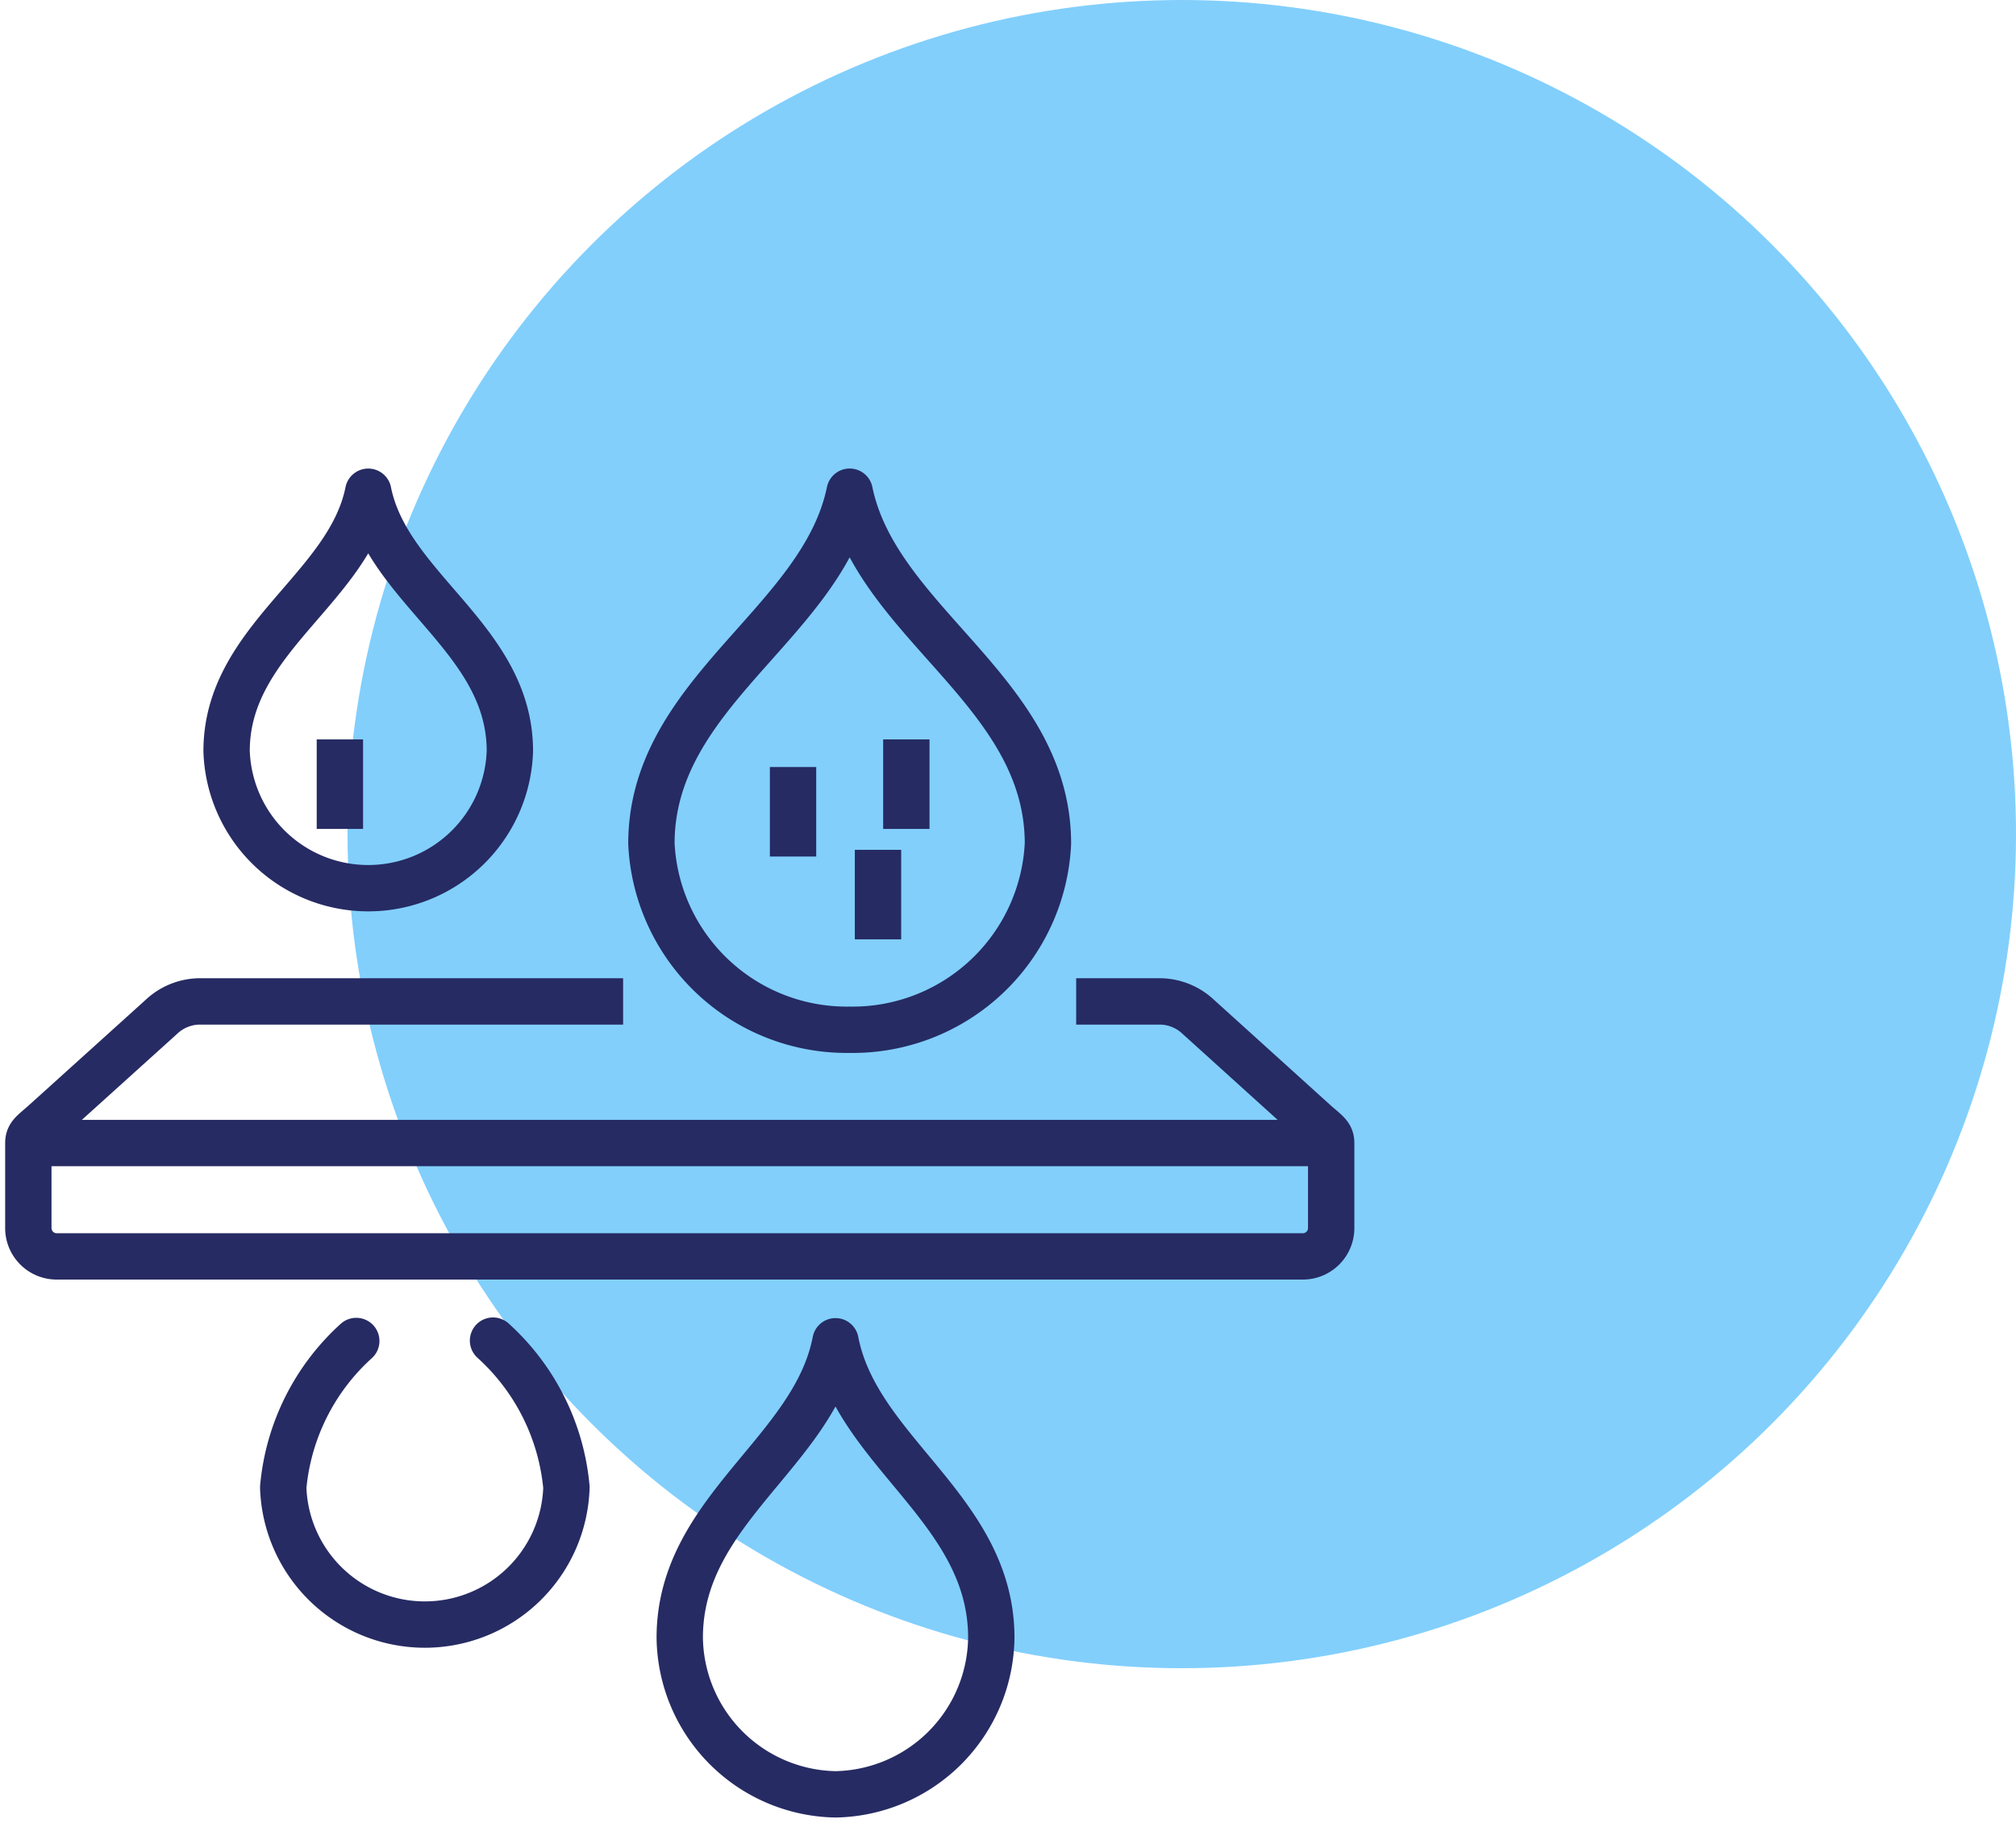
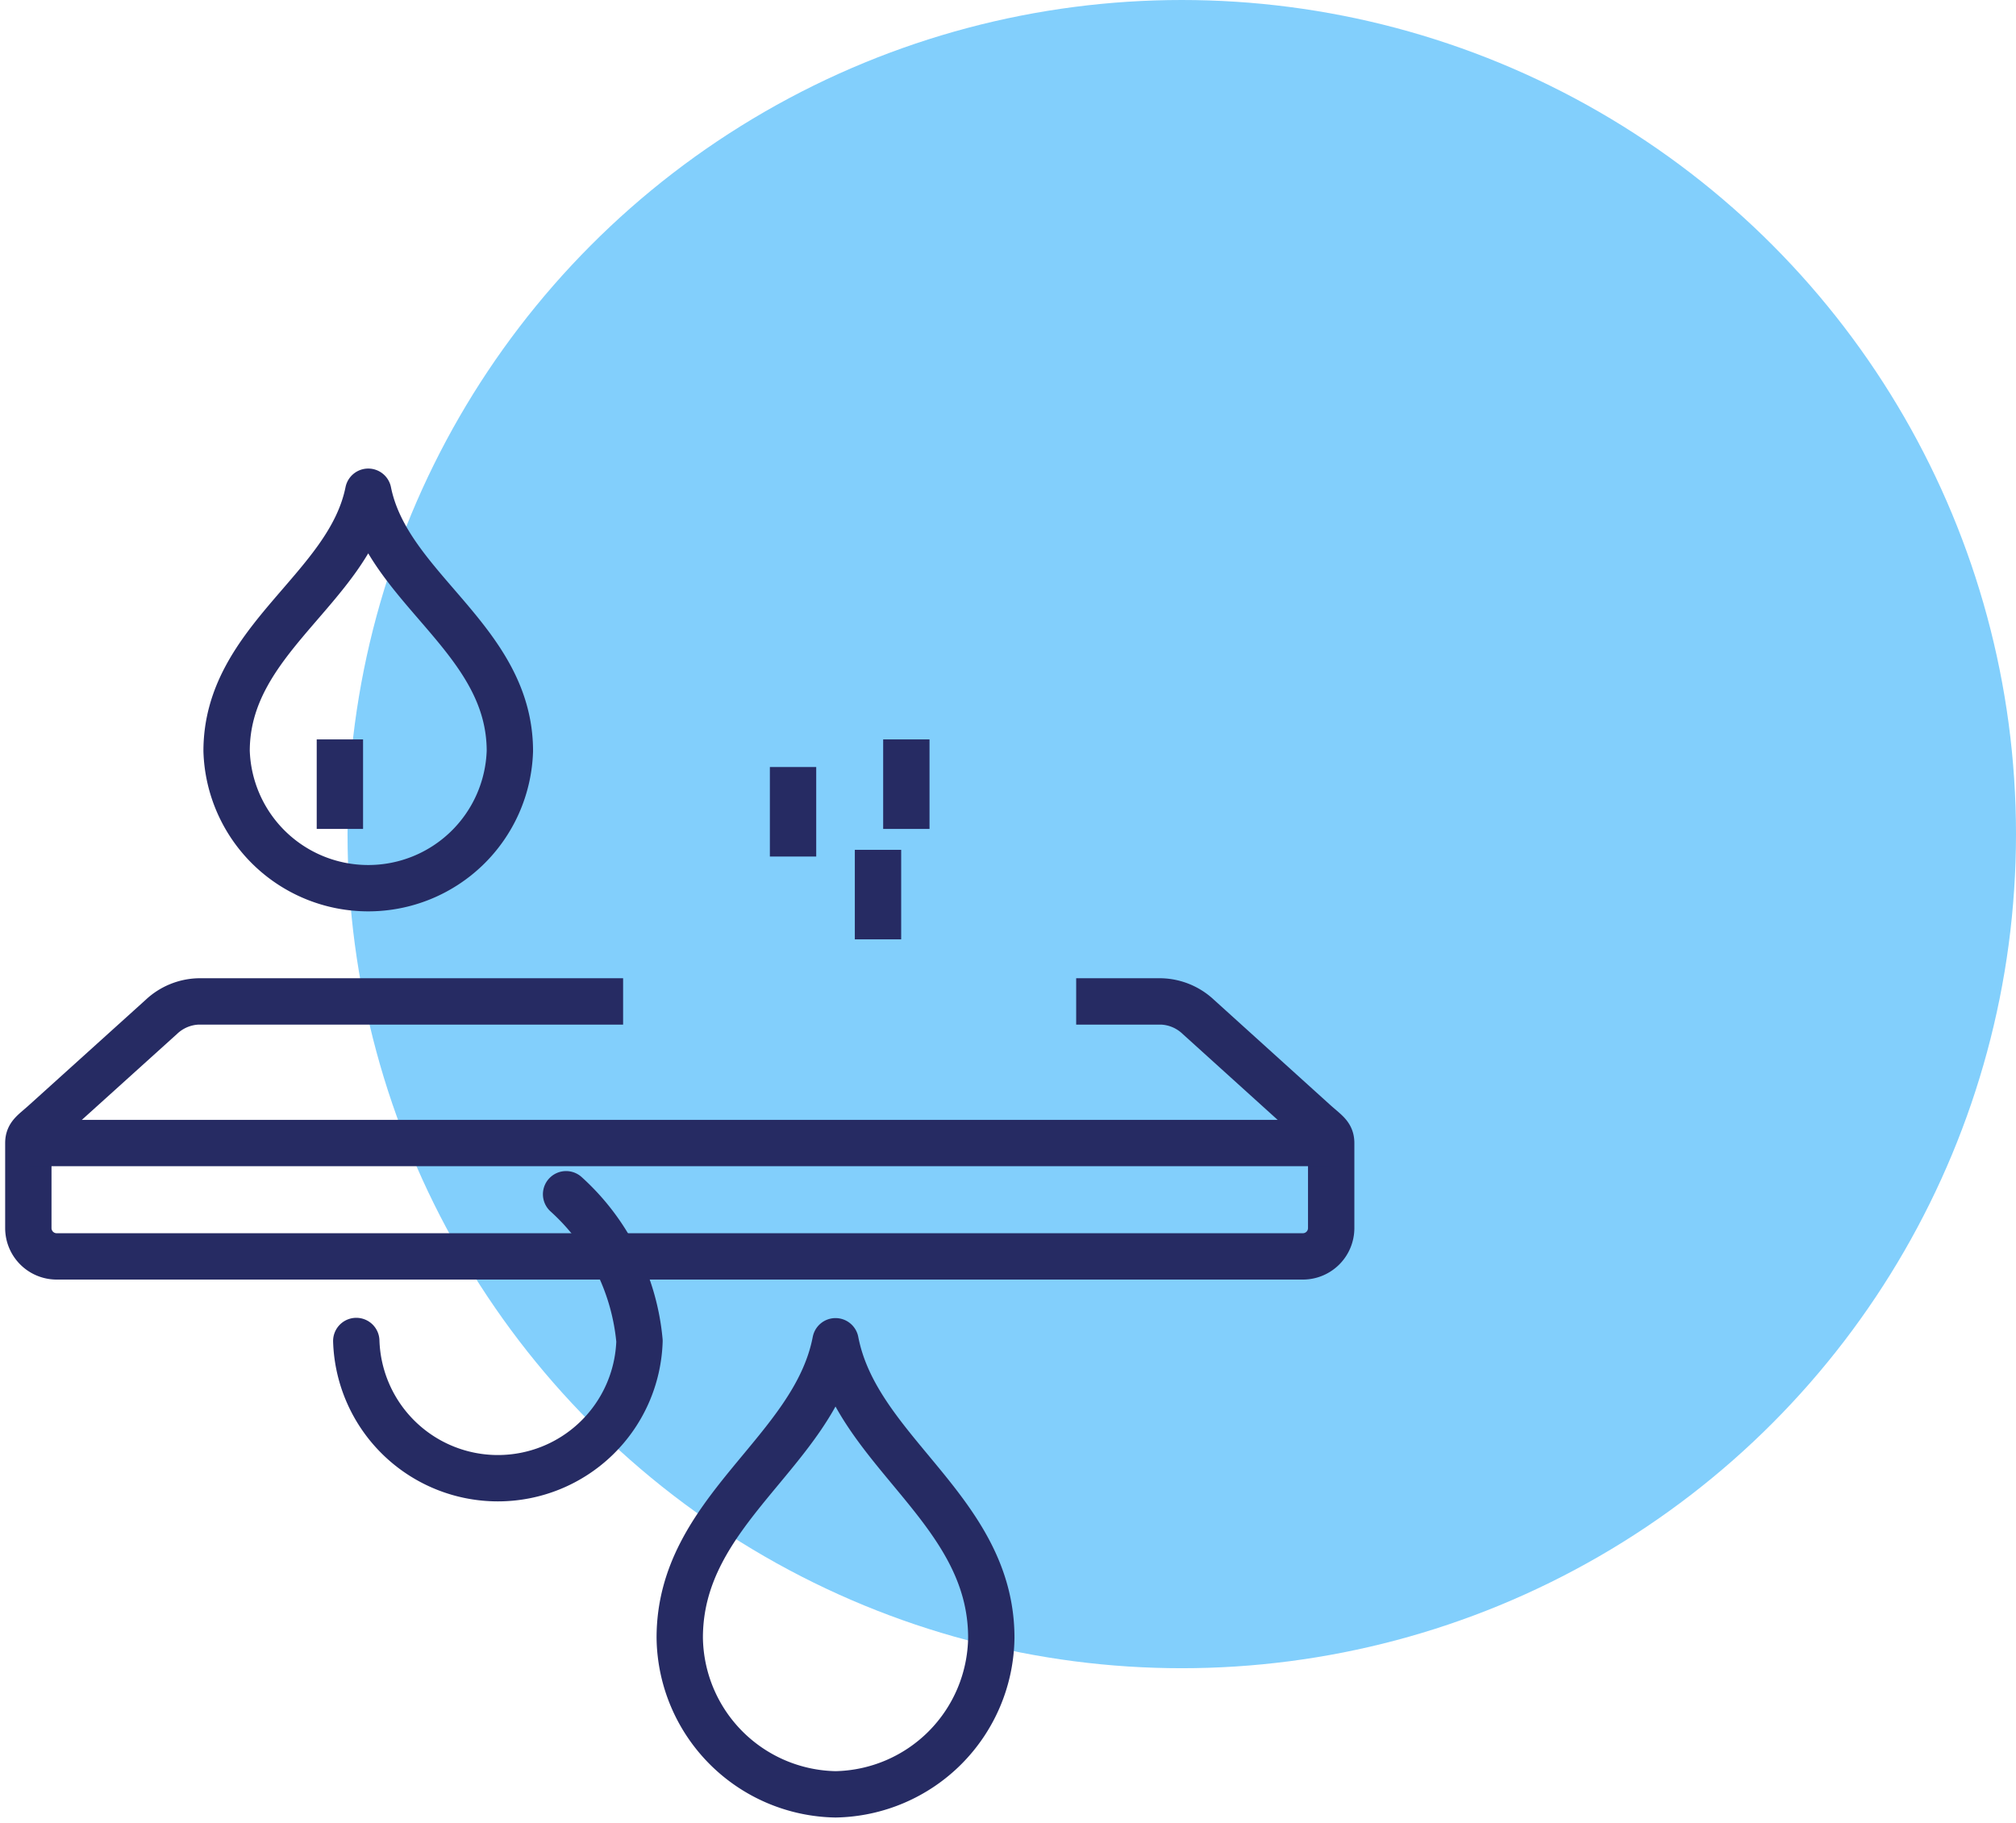
<svg xmlns="http://www.w3.org/2000/svg" width="130.496" height="118" viewBox="0 0 130.496 118">
  <defs>
    <clipPath id="clip-path">
      <rect id="Rectangle_1" data-name="Rectangle 1" width="88" height="88" fill="none" stroke="#262b63" stroke-width="3" />
    </clipPath>
  </defs>
  <g id="water-filtration-circle" transform="translate(-590 -236)">
    <circle id="Ellipse_133" data-name="Ellipse 133" cx="54" cy="54" r="54" transform="translate(612.496 236)" fill="#82cffc" />
    <g id="water-filtration" transform="translate(590 266)">
      <line id="Line_1" data-name="Line 1" y2="5.795" transform="translate(22.001 17.869)" fill="none" stroke="#262b63" stroke-miterlimit="10" stroke-width="3" />
      <line id="Line_3" data-name="Line 3" y2="5.795" transform="translate(51.334 19.657)" fill="none" stroke="#262b63" stroke-miterlimit="10" stroke-width="3" />
      <line id="Line_4" data-name="Line 4" y2="5.795" transform="translate(56.833 25.018)" fill="none" stroke="#262b63" stroke-miterlimit="10" stroke-width="3" />
      <line id="Line_5" data-name="Line 5" y2="5.795" transform="translate(58.668 17.869)" fill="none" stroke="#262b63" stroke-miterlimit="10" stroke-width="3" />
      <g id="Group_2" data-name="Group 2">
        <g id="Group_1" data-name="Group 1" clip-path="url(#clip-path)">
          <path id="Path_1" data-name="Path 1" d="M39.5,19H12.011a3.66,3.66,0,0,0-2.4,1l-7.5,6.772C1.327,27.484,1,27.623,1,28.168v5.505a1.834,1.834,0,0,0,1.834,1.834H83.5a1.834,1.834,0,0,0,1.834-1.834V28.168c0-.545-.327-.684-1.113-1.394L76.732,20a3.66,3.66,0,0,0-2.4-1H68.827" transform="translate(0.834 15.832)" fill="none" stroke="#262b63" stroke-miterlimit="10" stroke-width="3" />
          <line id="Line_6" data-name="Line 6" x2="84.335" transform="translate(1.834 44)" fill="none" stroke="#262b63" stroke-miterlimit="10" stroke-width="3" />
-           <path id="Path_2" data-name="Path 2" d="M35.833,35.834A12.657,12.657,0,0,0,48.667,23.786C48.667,13.954,37.6,9.553,35.833,1,34.063,9.556,23,13.957,23,23.789A12.657,12.657,0,0,0,35.833,35.834Z" transform="translate(19.166 0.832)" fill="none" stroke="#262b63" stroke-linecap="round" stroke-linejoin="round" stroke-width="3" />
          <path id="Path_3" data-name="Path 3" d="M34.084,60.332A10.269,10.269,0,0,0,44.167,50.191c0-8.278-8.693-11.987-10.084-19.191C32.693,38.2,24,41.909,24,50.191A10.269,10.269,0,0,0,34.084,60.332Z" transform="translate(20 25.833)" fill="none" stroke="#262b63" stroke-linecap="round" stroke-linejoin="round" stroke-width="3" />
          <path id="Path_4" data-name="Path 4" d="M17.168,26.667a9.168,9.168,0,0,0,9.168-8.878c0-7.244-7.9-10.486-9.168-16.789C15.9,7.3,8,10.548,8,17.789a9.168,9.168,0,0,0,9.168,8.878Z" transform="translate(6.668 0.834)" fill="none" stroke="#262b63" stroke-linecap="round" stroke-linejoin="round" stroke-width="3" />
-           <path id="Path_5" data-name="Path 5" d="M14.729,31A14.537,14.537,0,0,0,10,40.476a9.171,9.171,0,0,0,18.333,0,14.586,14.586,0,0,0-4.752-9.5" transform="translate(8.333 25.815)" fill="none" stroke="#262b63" stroke-linecap="round" stroke-linejoin="round" stroke-width="3" />
+           <path id="Path_5" data-name="Path 5" d="M14.729,31a9.171,9.171,0,0,0,18.333,0,14.586,14.586,0,0,0-4.752-9.5" transform="translate(8.333 25.815)" fill="none" stroke="#262b63" stroke-linecap="round" stroke-linejoin="round" stroke-width="3" />
        </g>
      </g>
    </g>
  </g>
</svg>